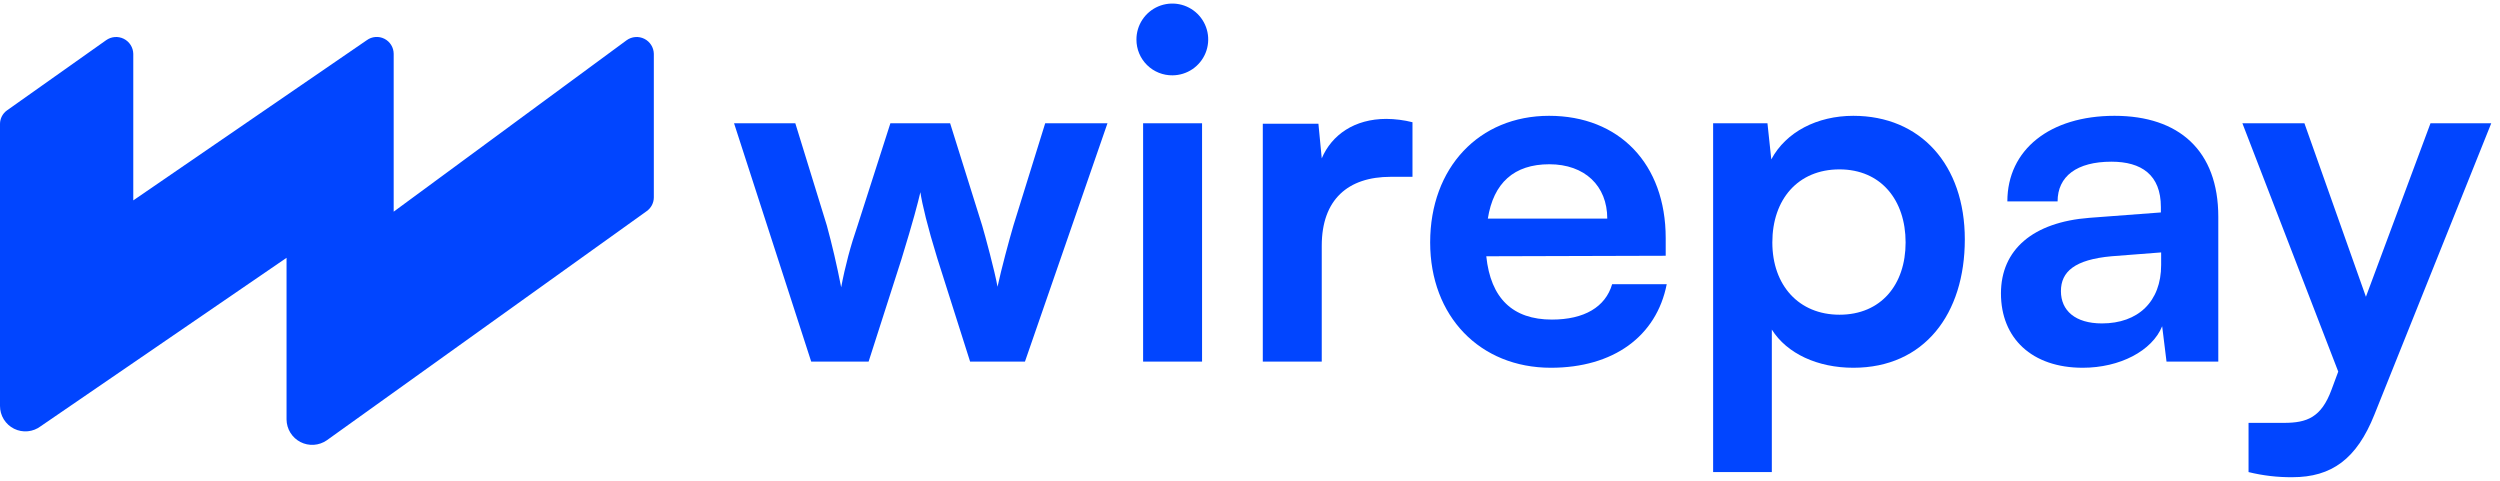
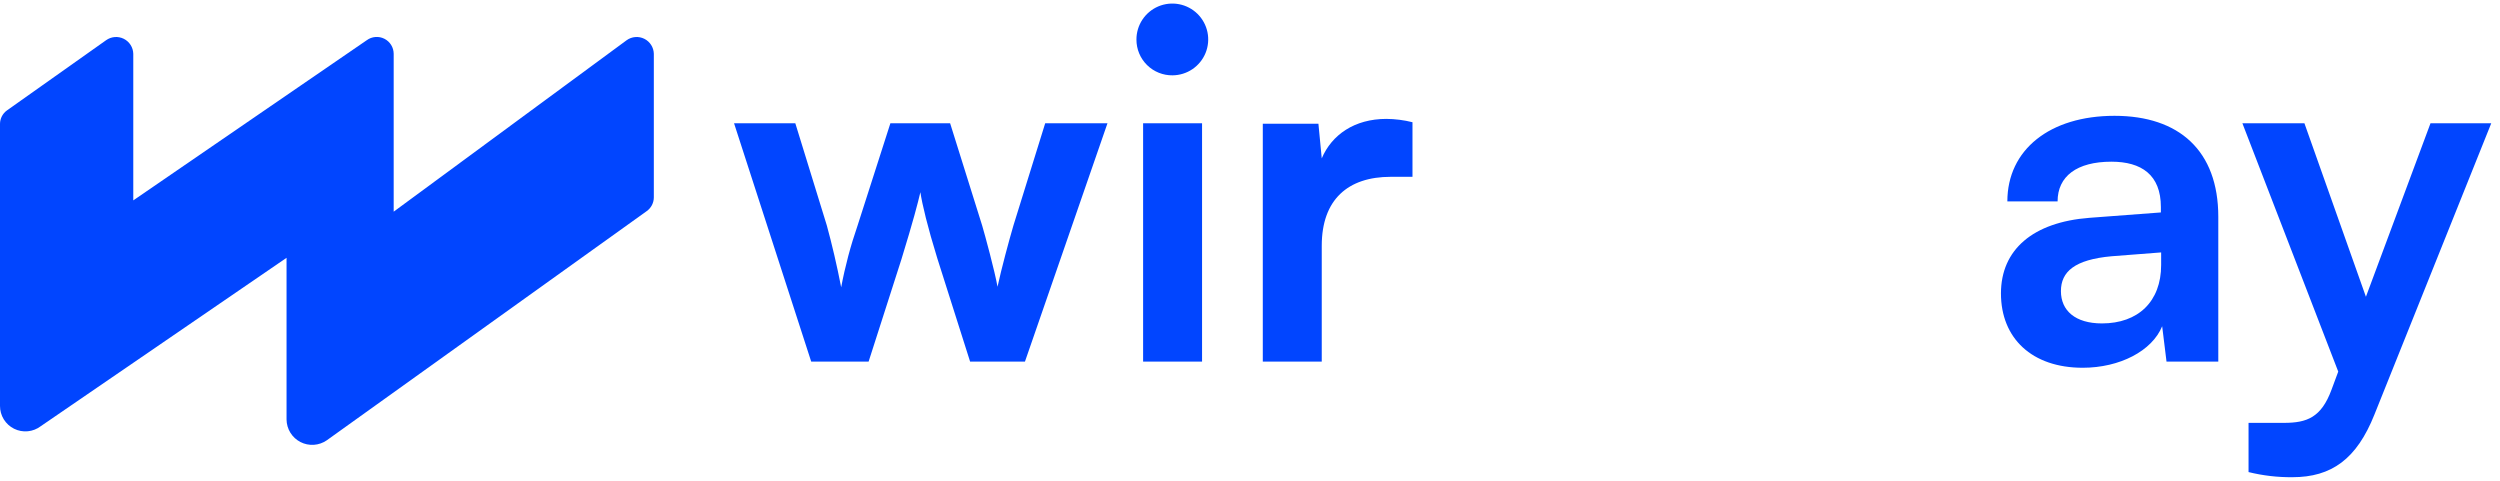
<svg xmlns="http://www.w3.org/2000/svg" width="260" height="50" viewBox="0 0 260 50" fill="none">
  <g clip-path="url(#clip0_689_81)">
    <path d="M76.341 12.818H82.712L85.991 23.453C86.524 25.399 87.03 27.558 87.483 29.877C87.892 27.697 88.463 25.55 89.189 23.453L92.601 12.818H98.812L102.144 23.453C102.437 24.44 103.45 28.172 103.743 29.824C104.143 27.958 104.943 24.999 105.396 23.453L108.701 12.818H115.178L106.595 37.607H100.891L97.479 26.865C96.466 23.587 95.906 21.241 95.72 19.988C95.453 21.134 95 22.894 93.747 26.972L90.335 37.607H84.365L76.341 12.818Z" fill="#0145FF" />
    <path d="M118.19 4.128C118.185 3.39 118.399 2.667 118.804 2.051C119.21 1.434 119.789 0.952 120.469 0.664C121.149 0.377 121.899 0.298 122.624 0.437C123.349 0.576 124.016 0.926 124.542 1.444C125.067 1.962 125.427 2.625 125.577 3.348C125.726 4.071 125.657 4.821 125.38 5.505C125.102 6.189 124.628 6.775 124.017 7.19C123.406 7.604 122.687 7.828 121.949 7.834C121.457 7.841 120.97 7.75 120.514 7.567C120.059 7.384 119.644 7.112 119.294 6.767C118.944 6.423 118.667 6.012 118.477 5.559C118.288 5.106 118.19 4.62 118.19 4.128ZM118.883 12.818H125.014V37.608H118.883V12.818Z" fill="#0145FF" />
    <path d="M146.898 18.389H144.632C140.208 18.389 137.462 20.735 137.462 25.559V37.607H131.331V12.871H137.116L137.462 16.47C138.502 14.017 140.874 12.365 144.179 12.365C145.096 12.372 146.009 12.488 146.898 12.711V18.389Z" fill="#0145FF" />
-     <path d="M148.737 25.213C148.737 17.429 153.829 12.045 161.104 12.045C168.382 12.045 173.233 17.03 173.233 24.76V26.599L154.574 26.652C155.027 31.024 157.32 33.236 161.398 33.236C164.758 33.236 166.97 31.93 167.662 29.558H173.339C172.274 34.995 167.77 38.247 161.292 38.247C153.908 38.247 148.737 32.889 148.737 25.213ZM154.735 22.734H167.156C167.156 19.322 164.811 17.083 161.132 17.083C157.453 17.083 155.321 19.029 154.735 22.734Z" fill="#0145FF" />
-     <path d="M178.165 12.818H183.815L184.215 16.576C185.735 13.724 188.986 12.045 192.745 12.045C199.729 12.045 204.341 17.136 204.341 24.893C204.341 32.65 200.129 38.247 192.745 38.247C189.041 38.247 185.842 36.781 184.27 34.276V49.096H178.165V12.818ZM191.306 32.73C195.624 32.73 198.183 29.611 198.183 25.213C198.183 20.815 195.624 17.616 191.306 17.616C186.988 17.616 184.323 20.735 184.323 25.213C184.323 29.691 187.094 32.73 191.306 32.73Z" fill="#0145FF" />
    <path d="M208.099 30.517C208.099 25.959 211.43 23.107 217.295 22.654L224.732 22.094V21.534C224.732 18.176 222.706 16.816 219.588 16.816C215.989 16.816 213.989 18.336 213.989 20.948H208.765C208.765 15.563 213.189 12.045 219.908 12.045C226.624 12.045 230.703 15.67 230.703 22.547V37.607H225.318L224.865 33.929C223.826 36.488 220.467 38.247 216.602 38.247C211.324 38.247 208.099 35.182 208.099 30.517ZM224.759 27.558V26.252L219.588 26.652C215.776 26.999 214.336 28.251 214.336 30.277C214.336 32.303 215.829 33.636 218.602 33.636C222.359 33.636 224.759 31.37 224.759 27.558Z" fill="#0145FF" />
    <path d="M233.849 43.978H237.526C239.926 43.978 241.418 43.418 242.485 40.513L243.177 38.647L233.208 12.818H239.659L246.056 30.864L252.773 12.818H259.091L246.936 43.125C245.097 47.736 242.485 49.629 238.406 49.629C236.87 49.643 235.339 49.464 233.849 49.096V43.978Z" fill="#0145FF" />
    <path d="M11.035 4.182L0.72 11.485C0.496 11.647 0.314 11.859 0.189 12.105C0.064 12.35 -0.001 12.622 1.43393e-05 12.898V42.219C-0.001 42.711 0.135 43.194 0.394 43.613C0.653 44.032 1.024 44.37 1.465 44.589C1.906 44.808 2.399 44.9 2.889 44.853C3.379 44.806 3.847 44.623 4.238 44.325L29.801 26.812V43.632C29.806 44.116 29.944 44.589 30.198 45.001C30.452 45.413 30.814 45.748 31.244 45.97C31.674 46.192 32.157 46.292 32.64 46.261C33.123 46.229 33.588 46.067 33.986 45.791L67.252 21.961C67.482 21.799 67.671 21.583 67.801 21.332C67.93 21.082 67.998 20.804 67.998 20.522V5.595C67.991 5.27 67.895 4.953 67.721 4.678C67.548 4.404 67.302 4.182 67.011 4.036C66.721 3.891 66.396 3.828 66.072 3.853C65.748 3.879 65.437 3.993 65.173 4.182L40.943 22.014V5.595C40.941 5.27 40.851 4.952 40.68 4.676C40.51 4.4 40.266 4.177 39.976 4.031C39.687 3.884 39.362 3.821 39.039 3.848C38.715 3.874 38.406 3.99 38.144 4.182L13.861 20.841V5.595C13.854 5.27 13.758 4.953 13.584 4.678C13.41 4.404 13.165 4.182 12.874 4.036C12.583 3.891 12.258 3.828 11.934 3.853C11.611 3.879 11.3 3.993 11.035 4.182Z" fill="#0145FF" />
  </g>
  <defs>
    <clipPath id="clip0_689_81">
      <rect width="259.091" height="50" fill="white" />
    </clipPath>
  </defs>
</svg>